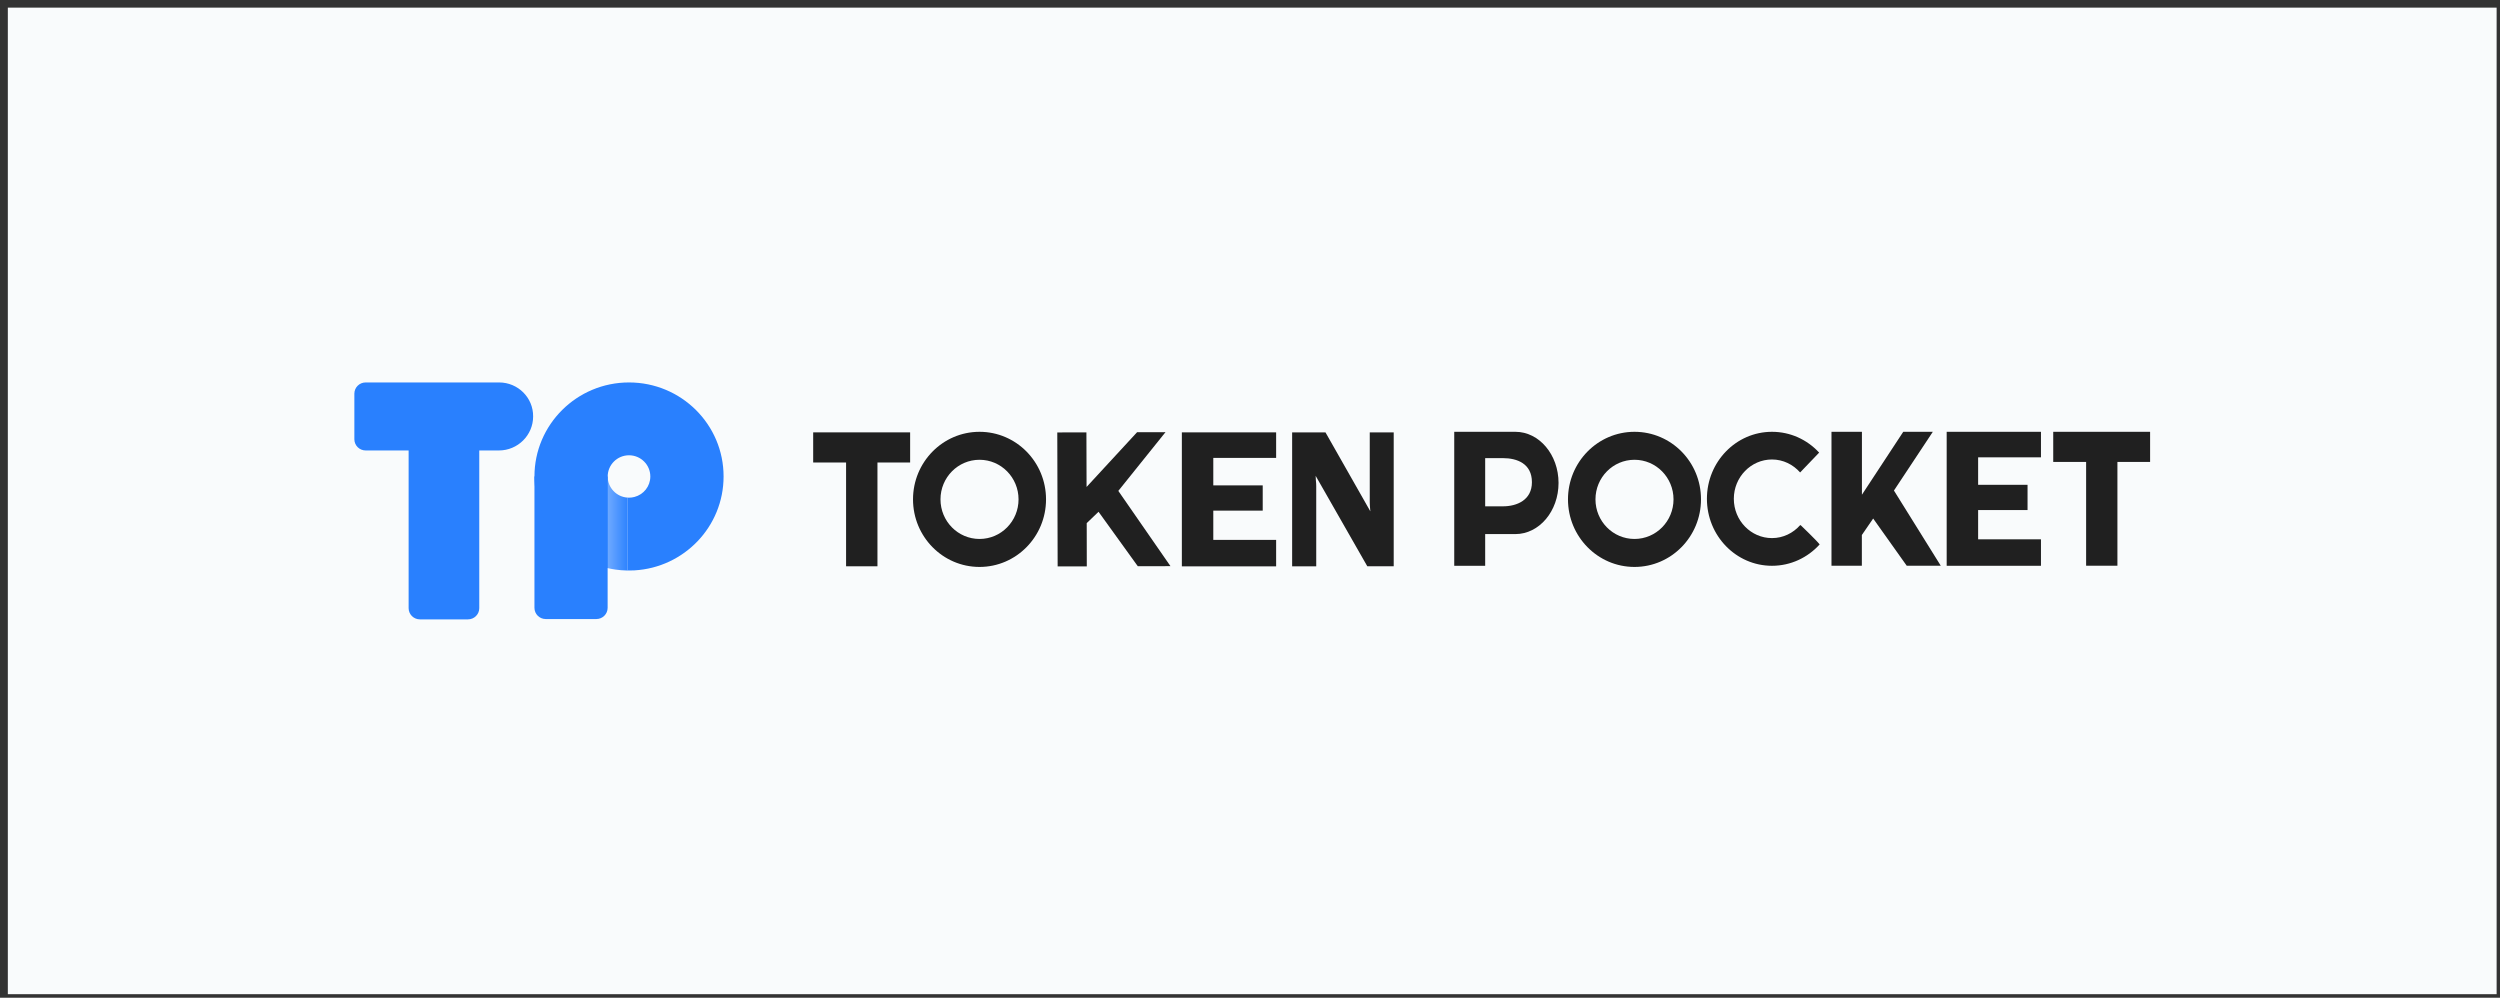
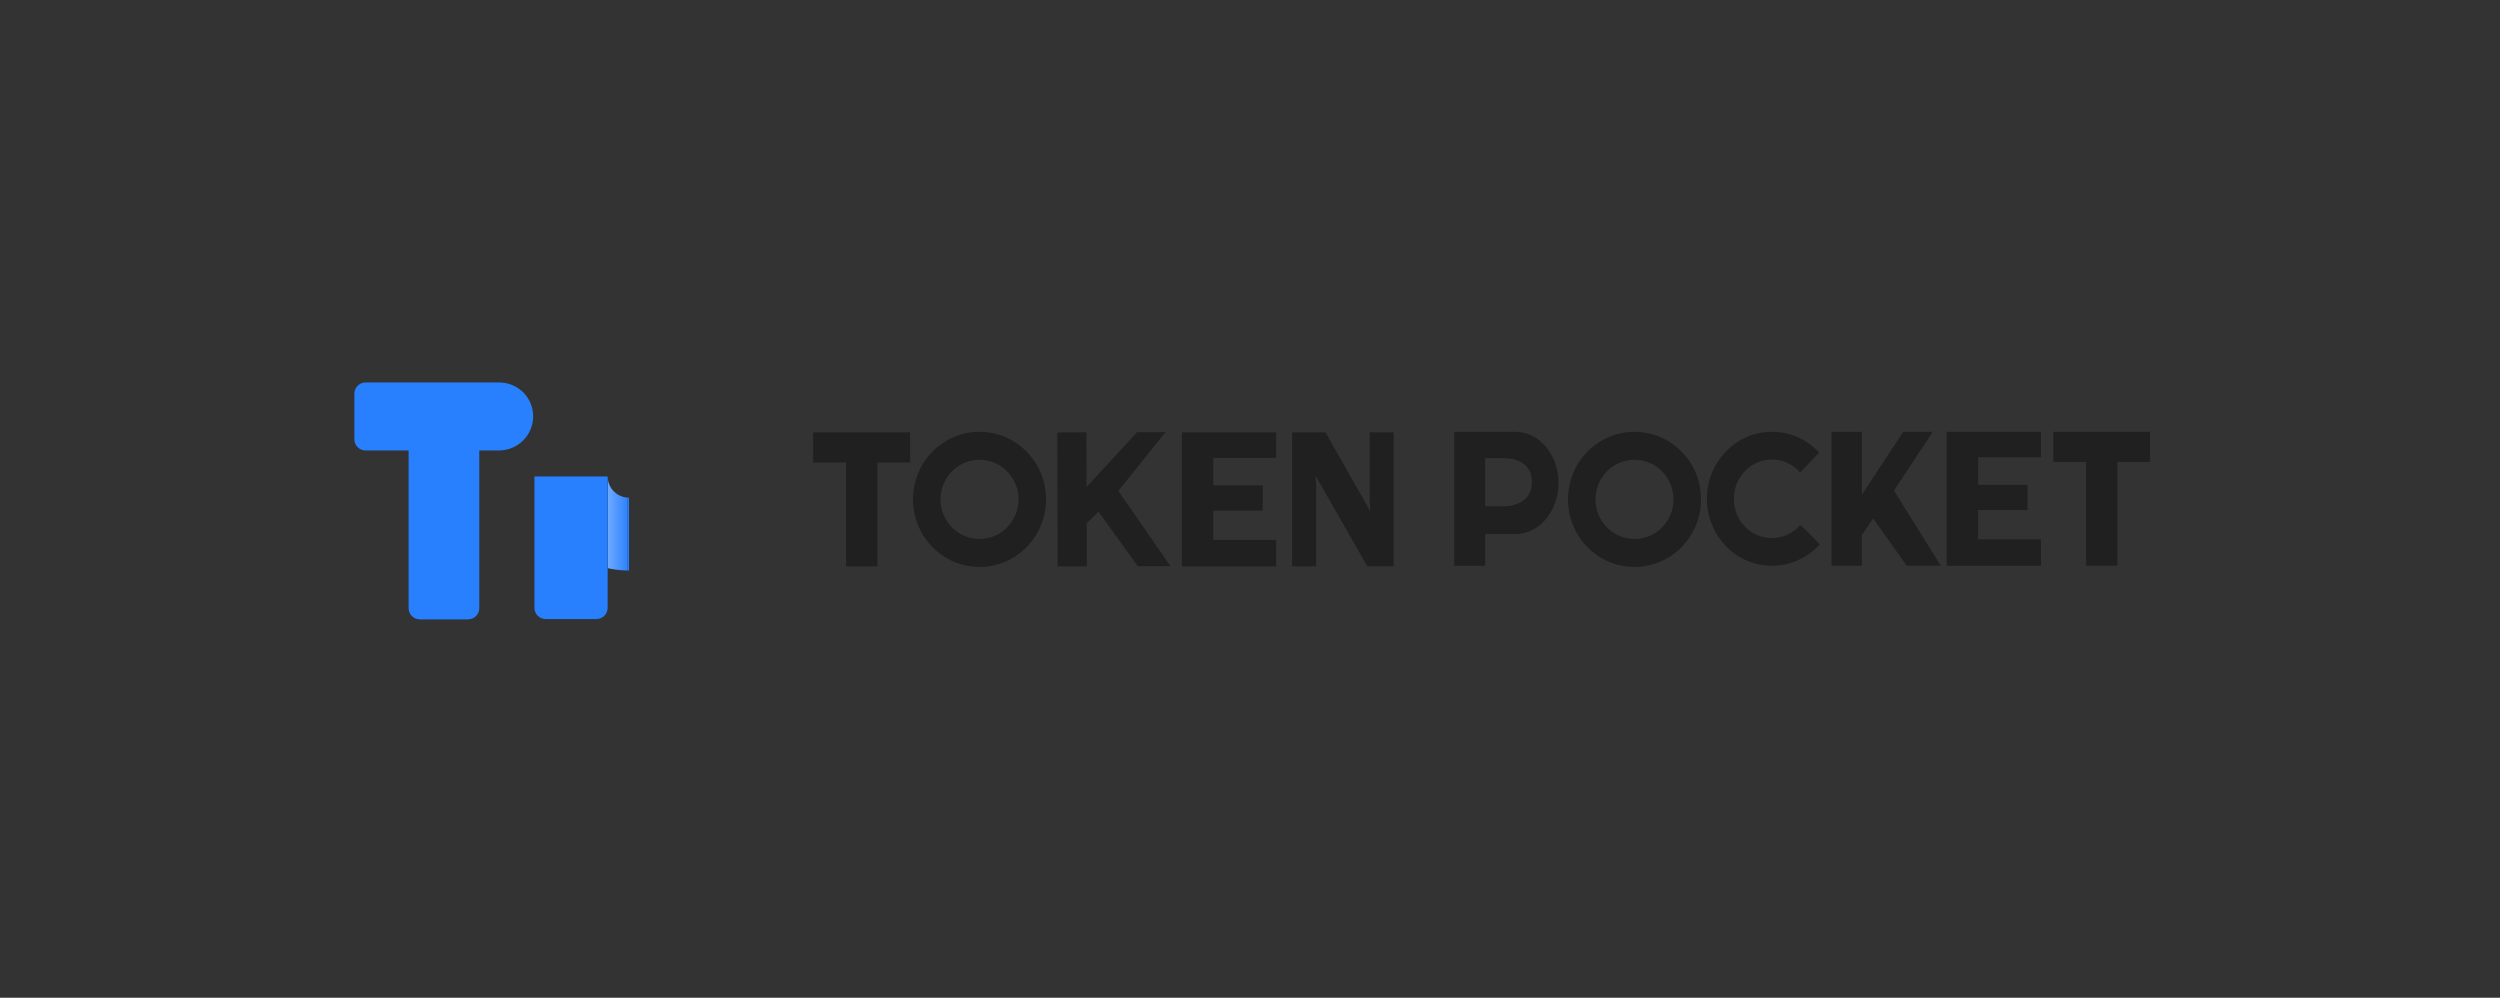
<svg xmlns="http://www.w3.org/2000/svg" width="223" height="89" viewBox="0 0 223 89" fill="none">
  <rect x="0" y="0" width="223" height="89" fill="#333333" stroke="none" />
-   <rect x="0.699" y="0.681" width="222" height="88" fill="#F9FBFC" />
  <path d="M162.269 40.372C162.256 40.359 162.237 40.34 162.224 40.327C161.169 39.208 159.696 38.517 158.061 38.517C154.857 38.517 152.257 41.191 152.257 44.492C152.257 47.794 154.857 50.468 158.061 50.468C159.734 50.468 161.246 49.739 162.308 48.568C162.308 48.568 162.321 48.562 162.314 48.562C162.025 48.19 160.622 46.847 160.622 46.847H160.57C159.946 47.551 159.059 47.998 158.061 47.998C156.182 47.998 154.657 46.431 154.657 44.492C154.657 42.56 156.182 40.986 158.061 40.986C159.059 40.986 159.953 41.441 160.57 42.144" fill="#202020" />
  <path d="M145.797 38.517C142.521 38.517 139.864 41.217 139.864 44.544C139.864 47.87 142.521 50.571 145.797 50.571C149.072 50.571 151.729 47.87 151.729 44.544C151.736 41.21 149.078 38.517 145.797 38.517ZM145.797 48.075C143.873 48.075 142.316 46.495 142.316 44.544C142.316 42.592 143.873 41.012 145.797 41.012C147.72 41.012 149.278 42.592 149.278 44.544C149.278 46.495 147.72 48.075 145.797 48.075Z" fill="#202020" />
  <path d="M191.789 38.517V41.204H188.874V50.462H186.082V41.204H183.148V38.517H191.789Z" fill="#202020" />
  <path d="M166.084 38.517V44.128L169.77 38.517H172.408L168.94 43.757L173.116 50.462H170.079L167.087 46.252L166.077 47.723V50.462H163.368V38.517H166.084Z" fill="#202020" />
  <path d="M182.054 40.794H176.449V43.245H180.857V45.497H176.449V48.107H182.054V50.468H173.644V38.517H182.054V40.794Z" fill="#202020" />
  <path d="M135.174 38.517H132.478H129.718V50.142V50.468H132.478V50.142V47.64H135.174C137.297 47.64 139.022 45.599 139.022 43.078C139.022 40.558 137.297 38.517 135.174 38.517ZM134.061 45.164H132.478V40.865H134.061C135.309 40.865 136.647 41.344 136.647 43.014C136.647 44.601 135.316 45.164 134.061 45.164Z" fill="#202020" />
  <path d="M87.374 38.517C84.098 38.517 81.441 41.217 81.441 44.544C81.441 47.87 84.098 50.571 87.374 50.571C90.648 50.571 93.306 47.87 93.306 44.544C93.306 41.21 90.648 38.517 87.374 38.517ZM87.374 48.075C85.45 48.075 83.892 46.495 83.892 44.544C83.892 42.592 85.45 41.012 87.374 41.012C89.297 41.012 90.854 42.592 90.854 44.544C90.854 46.495 89.297 48.075 87.374 48.075Z" fill="#202020" />
  <path d="M81.184 38.567V41.255H78.269V50.513H75.47V41.255H72.536V38.567H81.184Z" fill="#202020" />
  <path d="M113.831 40.845H108.226V43.296H112.634V45.548H108.226V48.158H113.831V50.519H105.421V38.567H113.831V40.845Z" fill="#202020" />
  <path d="M124.319 38.567V50.513H121.964L117.357 42.445C117.363 42.649 117.37 42.784 117.376 42.848C117.402 43.053 117.408 43.225 117.408 43.366V50.519H115.259V38.567H118.232L122.234 45.612C122.202 45.26 122.182 44.998 122.182 44.818V38.567H124.319Z" fill="#202020" />
  <path d="M96.909 38.568L96.922 43.437L101.426 38.555L103.962 38.549L99.754 43.789L104.406 50.501L101.491 50.507L97.99 45.651L96.935 46.662L96.942 50.52L94.342 50.526L94.31 38.574L96.909 38.568Z" fill="#202020" />
-   <path d="M42.408 41.383H42.414C42.408 41.347 42.408 41.306 42.408 41.27V41.383Z" fill="#29AEFF" />
  <path d="M54.201 42.502H47.673V54.217C47.673 54.771 48.123 55.219 48.68 55.219H53.194C53.751 55.219 54.201 54.771 54.201 54.217V42.502Z" fill="#2980FE" />
  <path d="M44.522 34.114H44.303H32.616C32.06 34.114 31.609 34.562 31.609 35.116V39.18C31.609 39.733 32.06 40.181 32.616 40.181H35.359H36.449V41.383V54.246C36.449 54.8 36.899 55.248 37.456 55.248H41.744C42.301 55.248 42.751 54.8 42.751 54.246V41.383V41.271V40.181H43.841H44.285H44.504C46.187 40.181 47.555 38.82 47.555 37.148C47.573 35.475 46.205 34.114 44.522 34.114Z" fill="#2980FE" />
  <path d="M54.206 42.502V50.677C54.432 50.73 54.663 50.772 54.9 50.807C55.231 50.854 55.575 50.883 55.919 50.889C55.936 50.889 55.954 50.889 55.978 50.889V44.387C54.989 44.322 54.206 43.503 54.206 42.502Z" fill="url(#paint0_linear_2495_14984)" />
-   <path d="M56.108 34.114C51.452 34.114 47.673 37.872 47.673 42.502C47.673 46.483 50.463 49.817 54.207 50.677V42.502C54.207 41.459 55.06 40.611 56.108 40.611C57.157 40.611 58.009 41.459 58.009 42.502C58.009 43.379 57.411 44.115 56.594 44.328C56.44 44.369 56.274 44.392 56.108 44.392V50.889C56.274 50.889 56.434 50.883 56.594 50.877C61.024 50.624 64.543 46.972 64.543 42.502C64.549 37.872 60.77 34.114 56.108 34.114Z" fill="#2980FE" />
  <path d="M56.108 50.888V44.392C56.061 44.392 56.019 44.392 55.972 44.386V50.888C56.019 50.888 56.067 50.888 56.108 50.888Z" fill="#2980FE" />
  <defs>
    <linearGradient id="paint0_linear_2495_14984" x1="56.111" y1="46.697" x2="54.207" y2="46.697" gradientUnits="userSpaceOnUse">
      <stop stop-color="#2980FE" />
      <stop offset="0.967" stop-color="#6CA8FF" />
      <stop offset="1" stop-color="#2980FE" />
    </linearGradient>
  </defs>
</svg>